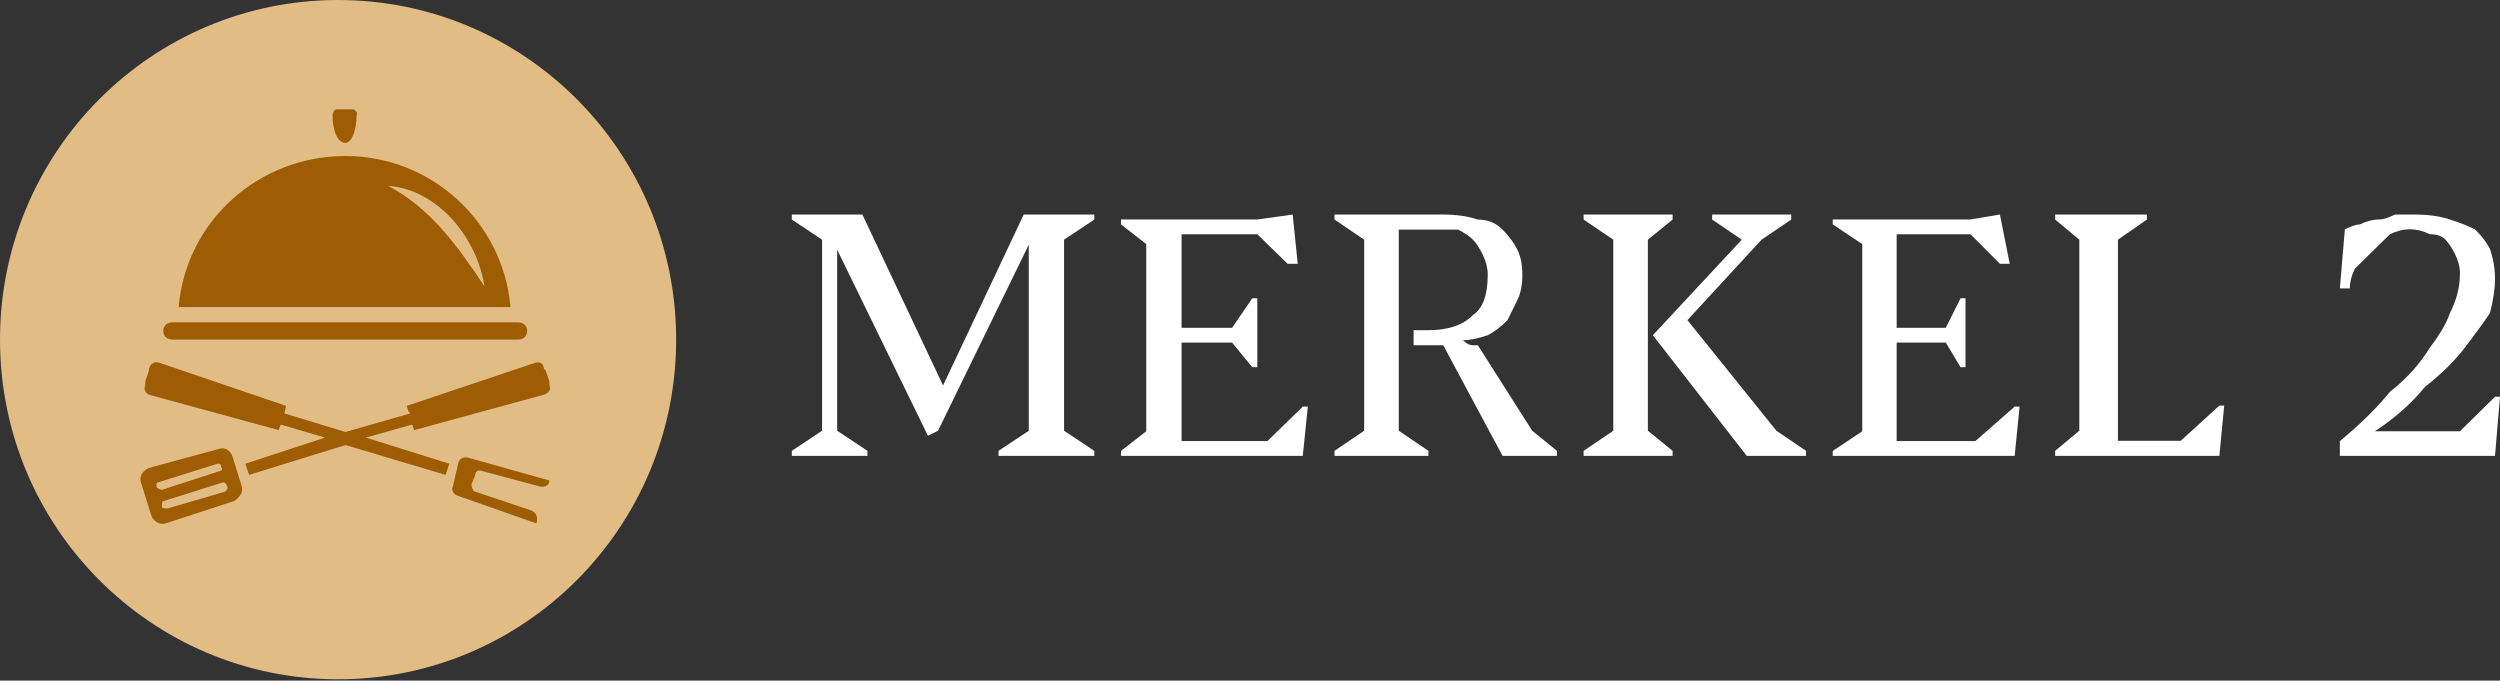
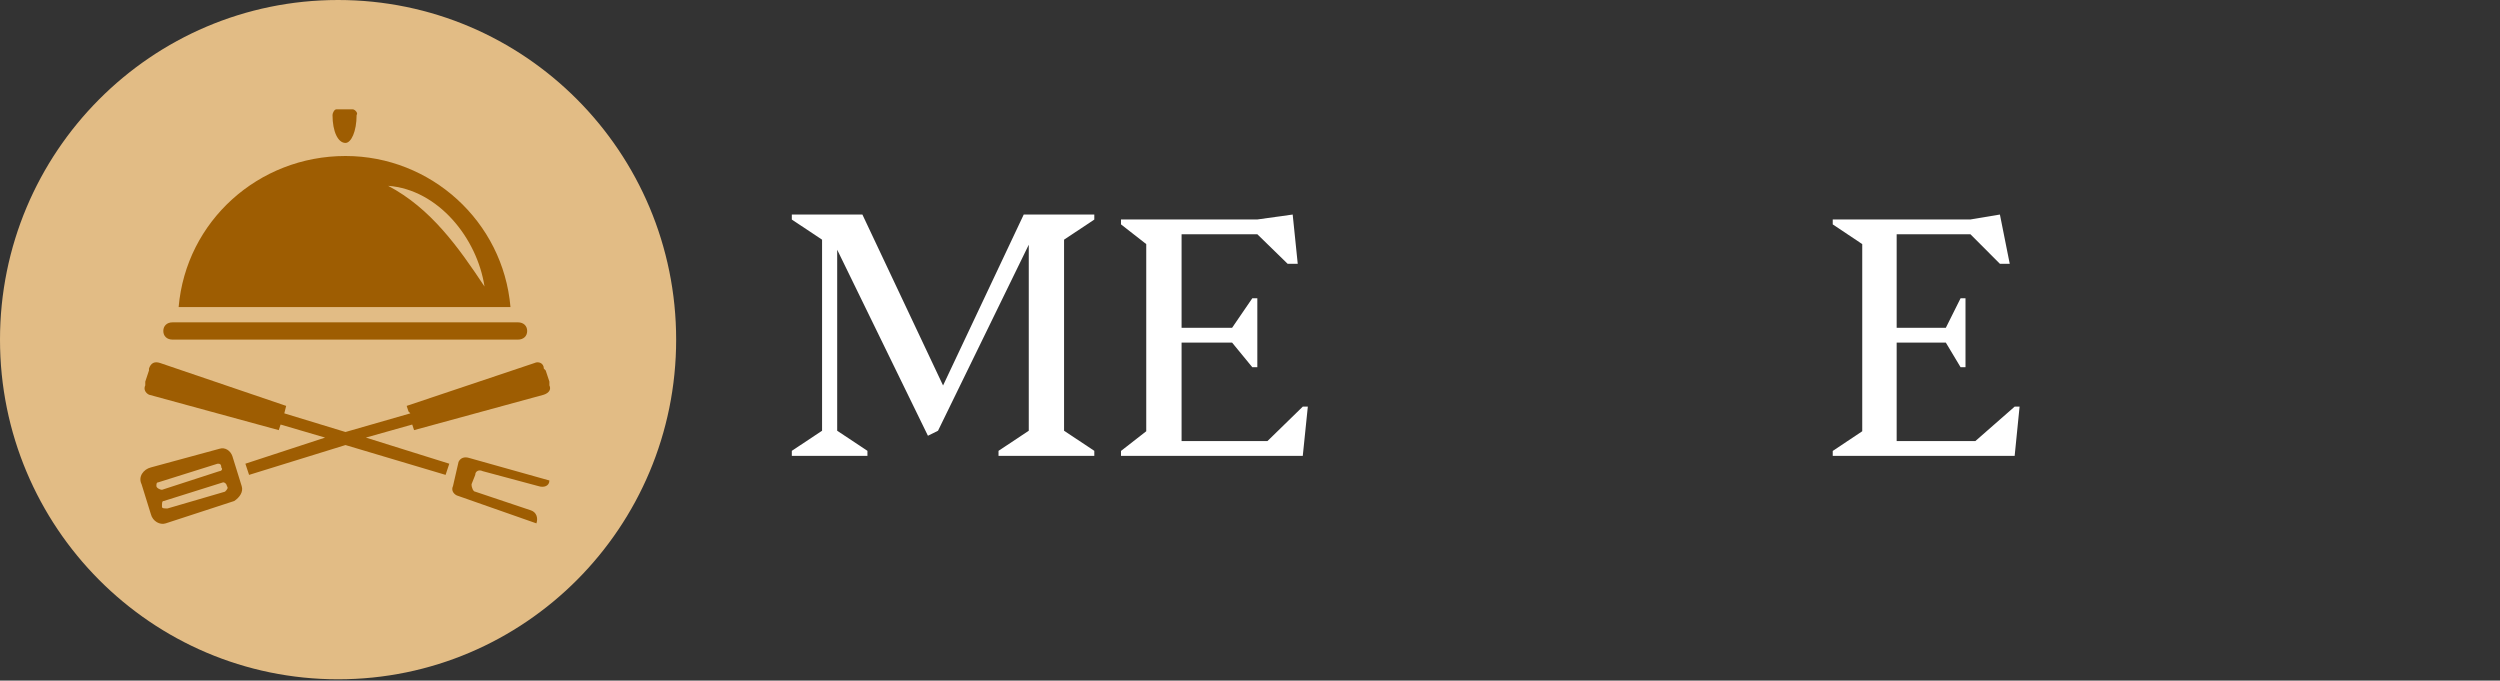
<svg xmlns="http://www.w3.org/2000/svg" width="191" height="52" viewBox="0 0 191 52" fill="none">
  <rect x="0" y="0" width="191" height="52" fill="#333333" stroke="none" />
  <path d="M25.829 51.898C40.094 51.898 51.658 40.281 51.658 25.949C51.658 11.618 40.094 0 25.829 0C11.564 0 0 11.618 0 25.949C0 40.281 11.564 51.898 25.829 51.898Z" fill="#E2BC85" />
  <path d="M39.571 25.946H13.182C12.759 25.946 12.477 25.683 12.477 25.287C12.477 24.891 12.759 24.627 13.182 24.627H39.571C39.994 24.627 40.276 24.891 40.276 25.287C40.276 25.683 39.994 25.946 39.571 25.946Z" fill="#9E5D02" />
  <path fill-rule="evenodd" clip-rule="evenodd" d="M11.524 39.274L10.816 36.994C10.533 36.424 10.957 35.854 11.524 35.712L16.764 34.287C17.189 34.144 17.614 34.429 17.756 34.857L18.464 37.136C18.605 37.564 18.322 37.991 17.897 38.276L12.657 39.986C12.232 40.128 11.666 39.843 11.524 39.274ZM39 23.458H13.648C14.215 16.904 19.738 11.918 26.395 11.918C32.91 11.918 38.433 16.904 39 23.458ZM37.017 21.891C36.451 18.186 33.476 14.482 29.652 14.197C32.91 15.907 35.034 18.899 37.017 21.891ZM26.962 8.355C27.103 8.355 27.386 8.64 27.245 8.783C27.245 10.065 26.82 10.92 26.395 10.92C25.828 10.92 25.404 10.065 25.404 8.783C25.404 8.64 25.545 8.355 25.687 8.355H26.962ZM21.721 31.58L26.395 33.005L31.352 31.58L31.21 31.437L31.069 31.01L40.841 27.733C41.124 27.59 41.549 27.733 41.549 28.16L41.691 28.303L41.974 29.157V29.442C42.116 29.727 41.974 30.012 41.549 30.155L31.635 32.862L31.494 32.435L27.953 33.432L34.326 35.427L34.043 36.281L26.395 34.002L19.03 36.281L18.747 35.427L24.837 33.432L21.438 32.435L21.296 32.862L11.382 30.155C11.099 30.012 10.957 29.727 11.099 29.442V29.157L11.382 28.303V28.16C11.524 27.733 11.807 27.59 12.232 27.733L21.863 31.01L21.721 31.58ZM41.124 37.136L36.876 35.996C36.592 35.854 36.309 35.996 36.309 36.281L36.026 36.994C36.026 37.279 36.167 37.564 36.309 37.564L40.558 38.989C40.983 39.131 41.124 39.559 40.983 39.986L34.893 37.849C34.609 37.706 34.468 37.421 34.609 37.136L35.034 35.284C35.176 34.999 35.459 34.857 35.884 34.999L41.974 36.709C41.974 37.136 41.549 37.279 41.124 37.136ZM16.764 35.996C16.906 35.996 17.047 35.854 16.906 35.712C16.906 35.427 16.764 35.427 16.623 35.427L12.091 36.851C11.949 36.851 11.949 36.994 11.949 37.136C11.949 37.279 12.232 37.421 12.374 37.421L16.764 35.996ZM17.189 37.564C17.331 37.421 17.472 37.279 17.331 37.136C17.331 36.994 17.189 36.851 17.047 36.851L12.515 38.276C12.374 38.276 12.374 38.419 12.374 38.703C12.374 38.846 12.515 38.846 12.799 38.846L17.189 37.564Z" fill="#9E5D02" />
  <path d="M76.287 34.444L78.598 32.908V18.696L71.665 32.908L70.894 33.292L63.961 19.08V32.908L66.272 34.444V34.828H60.495V34.444L62.806 32.908V18.311L60.495 16.775V16.391H65.887L72.05 29.451L78.213 16.391H83.605V16.775L81.294 18.311V32.908L83.605 34.444V34.828H76.287V34.444Z" fill="white" />
  <path d="M96.06 28.055H95.675L94.131 26.174H90.273V33.699H96.832L99.532 31.066H99.918L99.532 34.828H85.644V34.452L87.573 32.947V18.649L85.644 17.143V16.767H96.06L98.761 16.391L99.147 20.154H98.375L96.06 17.896H90.273V25.045H94.131L95.675 22.788H96.06V28.055Z" fill="white" />
-   <path d="M109.132 25.226C110.642 25.226 111.775 24.841 112.531 24.073C113.286 23.561 113.663 22.537 113.663 21C113.663 20.488 113.537 19.976 113.286 19.464C113.034 18.952 112.782 18.568 112.531 18.311C112.279 18.055 111.901 17.799 111.398 17.543C110.894 17.543 110.265 17.543 109.51 17.543H106.866V32.908L109.132 34.444V34.828H101.957V34.444L104.223 32.908V18.311L101.957 16.775V16.391H110.265C111.272 16.391 112.153 16.519 112.908 16.775C113.663 16.775 114.293 17.031 114.796 17.543C115.3 18.055 115.677 18.568 115.929 19.08C116.181 19.592 116.307 20.232 116.307 21C116.307 21.768 116.181 22.409 115.929 22.921C115.677 23.433 115.426 23.945 115.174 24.457C114.67 24.969 114.167 25.354 113.663 25.61C112.908 25.866 112.279 25.994 111.775 25.994C112.027 26.25 112.279 26.378 112.531 26.378C112.782 26.378 112.908 26.378 112.908 26.378L117.062 32.908L118.95 34.444V34.828H114.796L110.265 26.378C110.013 26.378 109.761 26.378 109.51 26.378C109.258 26.378 109.132 26.378 109.132 26.378H107.999V25.226H109.132Z" fill="white" />
-   <path d="M120.989 16.391H127.786V16.775L125.898 18.311V32.908L127.786 34.444V34.828H120.989V34.444L123.255 32.908V18.311L120.989 16.775V16.391ZM128.919 24.457L135.717 32.908L137.982 34.444V34.828H133.451L126.276 25.61L133.073 18.311L130.807 16.775V16.391H136.849V16.775L134.584 18.311L128.919 24.457Z" fill="white" />
  <path d="M150.164 28.055H149.788L148.661 26.174H144.905V33.699H150.915L153.92 31.066H154.296L153.92 34.828H140.021V34.452L142.275 32.947V18.649L140.021 17.143V16.767H150.539L152.793 16.391L153.544 20.154H152.793L150.539 17.896H144.905V25.045H148.661L149.788 22.788H150.164V28.055Z" fill="white" />
-   <path d="M166.608 33.676L169.56 30.987H169.929L169.56 34.828H157.014V34.444L158.859 32.908V18.311L157.014 16.775V16.391H164.025V16.775L161.811 18.311V33.676H166.608Z" fill="white" />
-   <path d="M190.235 23.916C189.726 24.669 189.088 25.547 188.324 26.55C187.559 27.554 186.54 28.557 185.265 29.56C184.245 30.815 182.971 31.944 181.442 32.947H187.941L190.618 30.313H191L190.618 34.828H178.765V33.699C180.295 32.445 181.569 31.191 182.589 29.937C183.863 28.933 184.883 27.805 185.647 26.55C186.412 25.547 186.922 24.669 187.177 23.916C187.687 22.913 187.941 21.91 187.941 20.906C187.941 20.404 187.814 19.903 187.559 19.401C187.304 18.899 187.049 18.523 186.794 18.272C186.54 18.021 186.157 17.896 185.647 17.896C185.138 17.645 184.628 17.52 184.118 17.52C183.608 17.52 183.098 17.645 182.589 17.896C182.079 18.398 181.569 18.899 181.059 19.401C180.804 19.652 180.422 20.028 179.912 20.53C179.657 21.032 179.53 21.533 179.53 22.035H178.765L179.148 17.52C179.657 17.269 180.04 17.143 180.295 17.143C180.804 16.892 181.314 16.767 181.824 16.767C182.079 16.767 182.461 16.642 182.971 16.391C183.481 16.391 183.991 16.391 184.5 16.391C185.52 16.391 186.412 16.516 187.177 16.767C187.941 17.018 188.579 17.269 189.088 17.52C189.598 18.021 189.981 18.523 190.235 19.025C190.49 19.777 190.618 20.53 190.618 21.282C190.618 22.035 190.49 22.913 190.235 23.916Z" fill="white" />
</svg>